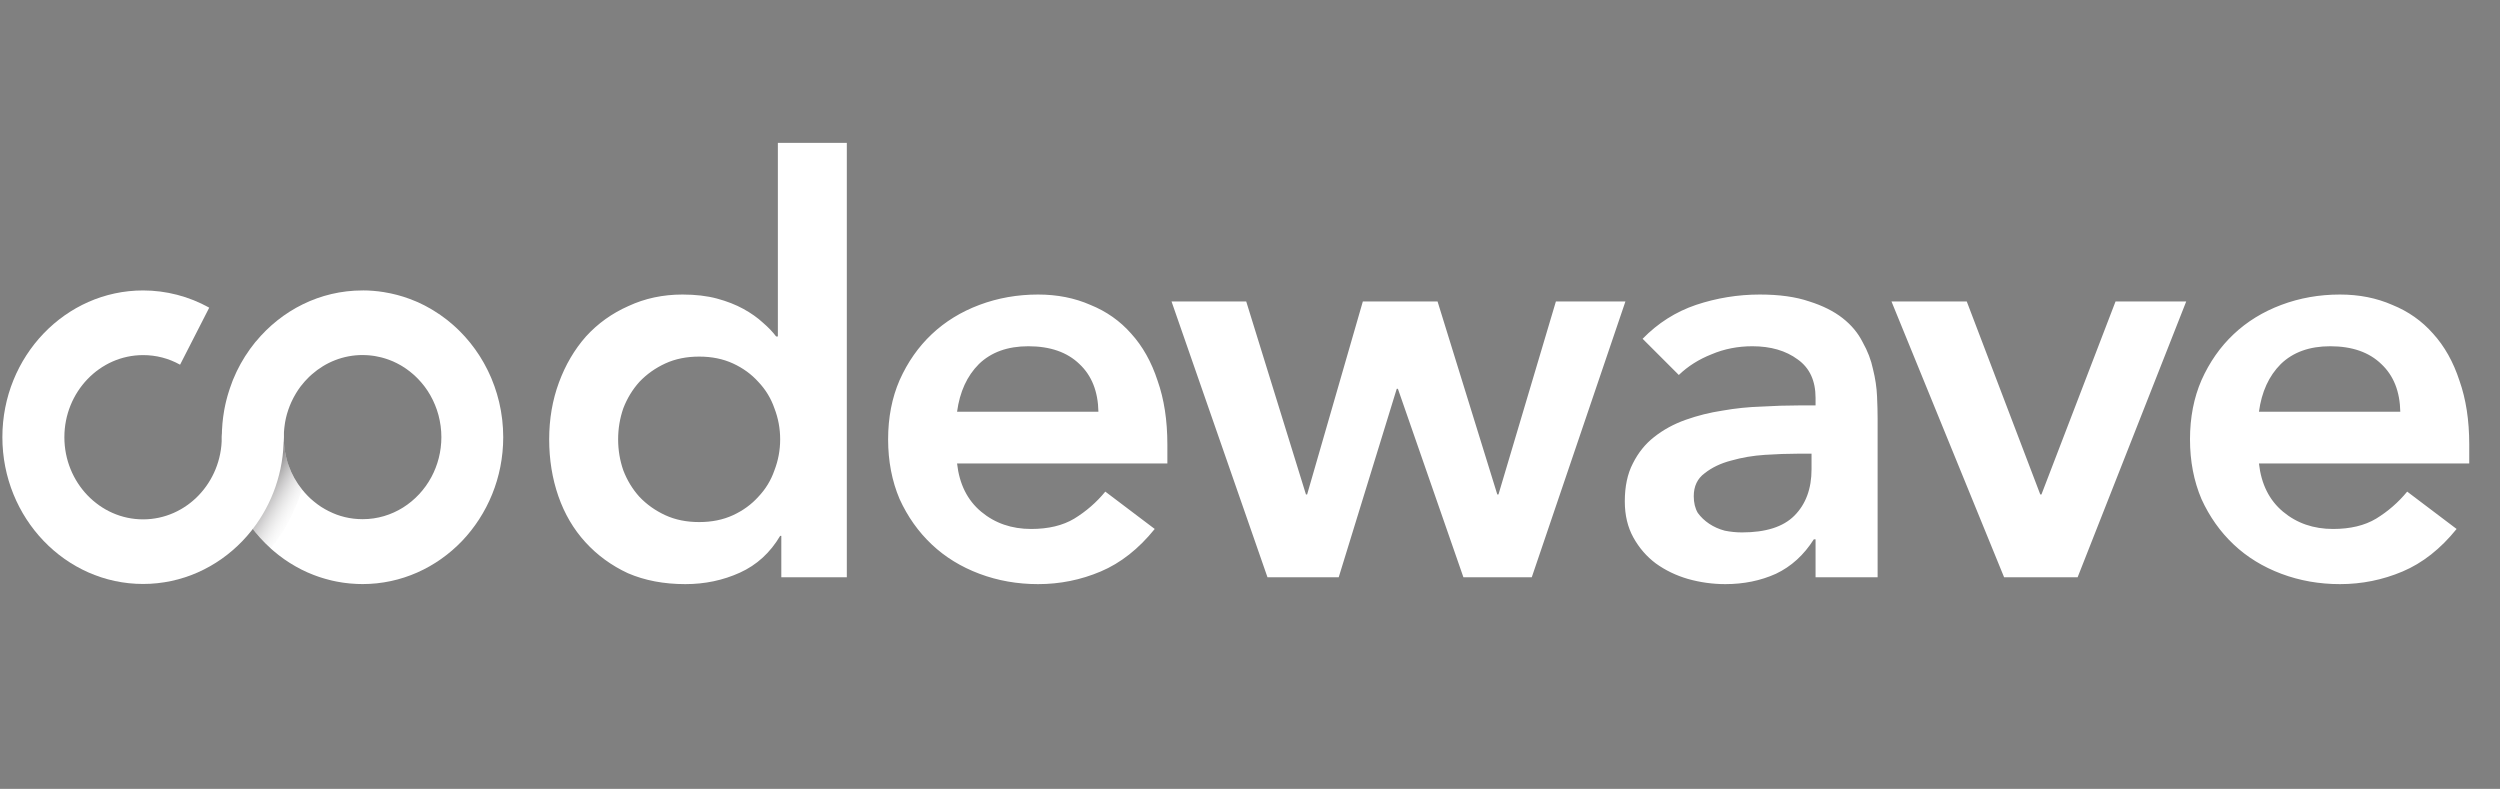
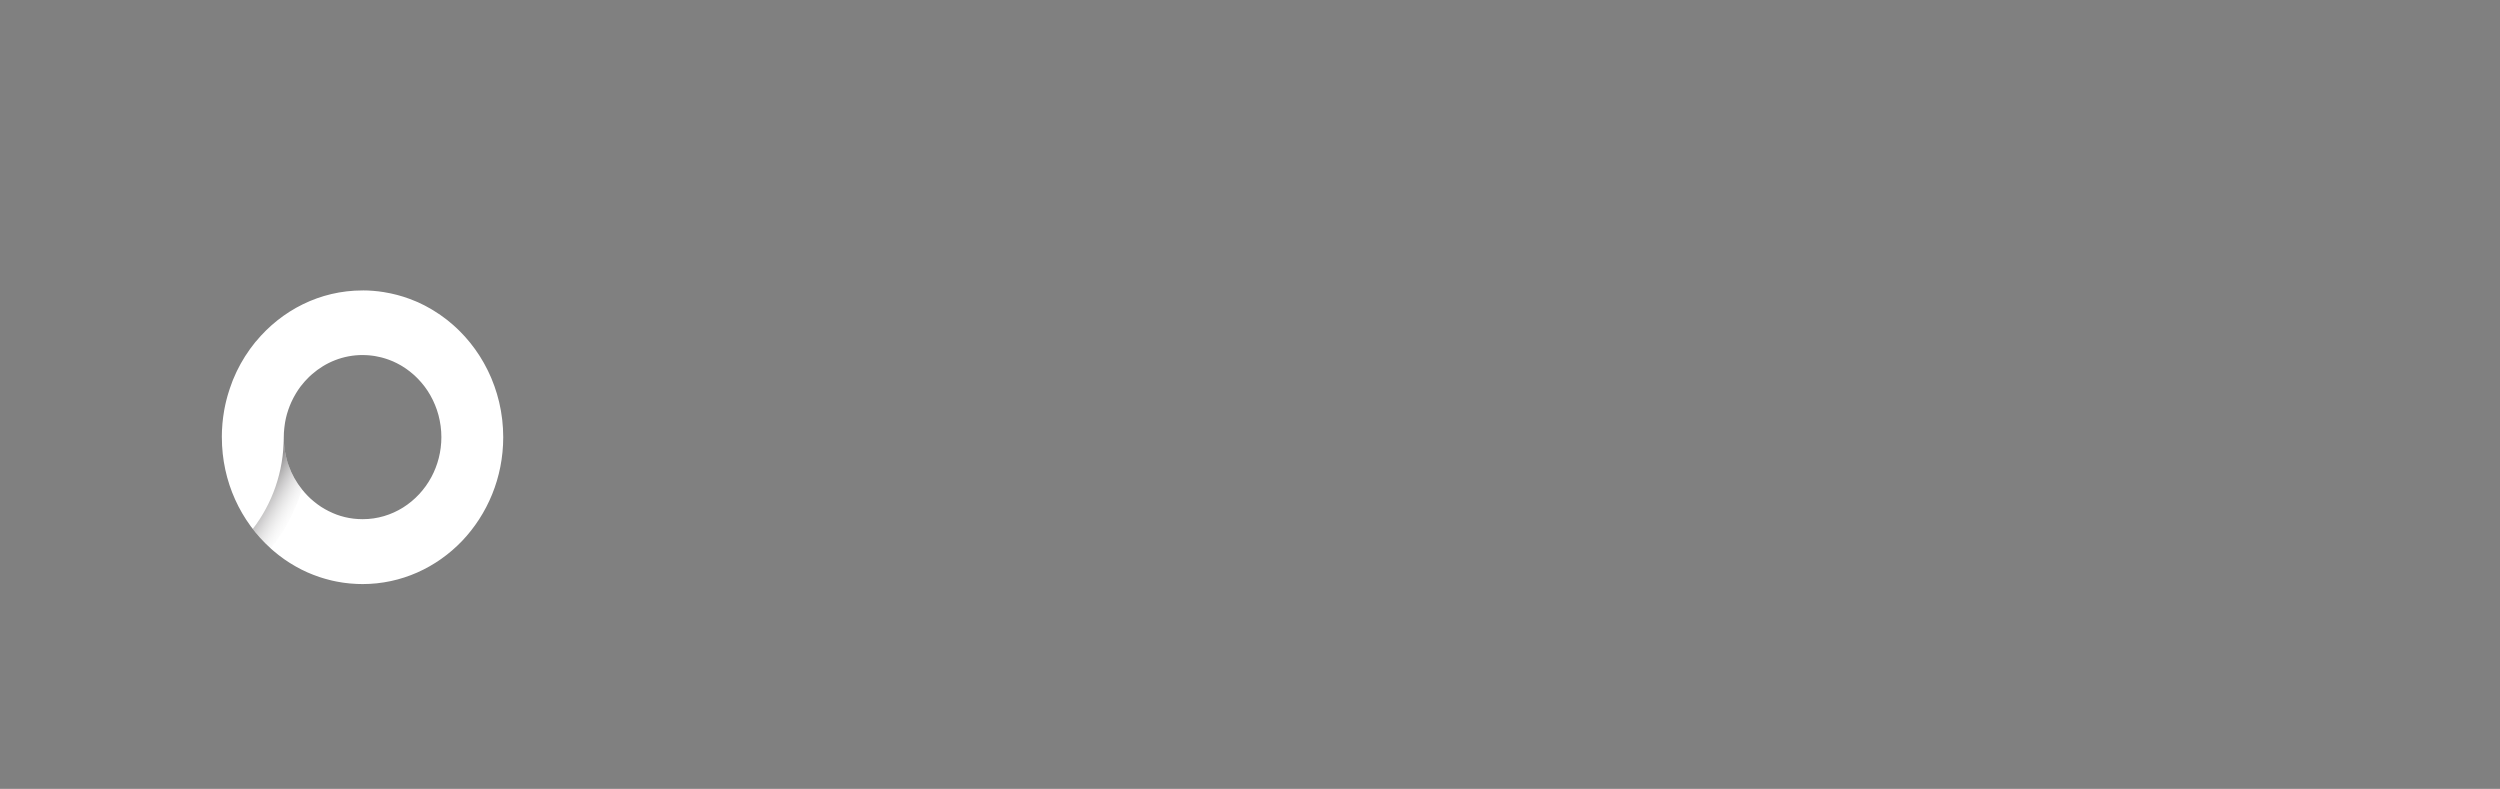
<svg xmlns="http://www.w3.org/2000/svg" width="675" height="213" viewBox="0 0 675 213" fill="none">
  <rect x="0" y="0" width="675" height="213" fill="#808080" stroke="none" />
-   <path d="M76.621 118.039C76.621 139.889 59.581 157.669 38.631 157.669C17.681 157.669 0.641 139.879 0.641 118.039C0.641 96.189 17.681 78.419 38.631 78.419C44.851 78.419 51.021 80.019 56.491 83.069L48.621 98.469C45.531 96.749 42.171 95.879 38.631 95.879C26.911 95.879 17.381 105.829 17.381 118.049C17.381 130.279 26.911 140.229 38.631 140.229C50.351 140.229 59.881 130.279 59.881 118.049C59.881 113.229 63.631 109.319 68.251 109.319C72.881 109.309 76.621 113.219 76.621 118.039Z" fill="white" />
-   <path d="M135.871 118.039C135.871 117.249 135.841 116.469 135.801 115.689C135.801 115.609 135.791 115.529 135.781 115.449C135.741 114.779 135.681 114.109 135.611 113.439C135.591 113.279 135.571 113.129 135.551 112.979C135.481 112.379 135.391 111.789 135.291 111.199C135.261 111.039 135.241 110.869 135.211 110.709C135.101 110.109 134.981 109.509 134.841 108.909C134.811 108.789 134.791 108.659 134.761 108.539C134.411 107.079 133.991 105.639 133.491 104.249C133.491 104.239 133.491 104.239 133.481 104.229C133.241 103.569 132.991 102.909 132.721 102.259C132.661 102.109 132.591 101.969 132.531 101.819C132.311 101.309 132.081 100.809 131.841 100.309C131.751 100.129 131.671 99.959 131.581 99.779C131.351 99.309 131.101 98.849 130.851 98.389C130.761 98.219 130.661 98.049 130.571 97.879C130.291 97.389 130.011 96.909 129.711 96.439C129.631 96.319 129.561 96.189 129.481 96.069C128.721 94.879 127.901 93.739 127.031 92.649C126.911 92.509 126.791 92.369 126.671 92.219C126.351 91.829 126.021 91.449 125.691 91.069C125.541 90.899 125.381 90.729 125.221 90.559C124.911 90.219 124.591 89.879 124.261 89.549C124.091 89.379 123.931 89.209 123.761 89.049C123.421 88.719 123.071 88.389 122.711 88.069C122.551 87.929 122.401 87.779 122.241 87.649C121.791 87.259 121.331 86.869 120.861 86.499C120.801 86.449 120.751 86.399 120.691 86.359C120.681 86.349 120.671 86.349 120.661 86.339C120.091 85.889 119.501 85.459 118.911 85.049C118.771 84.949 118.631 84.859 118.491 84.769C118.041 84.459 117.581 84.159 117.111 83.879C116.911 83.759 116.711 83.639 116.521 83.519C116.081 83.259 115.641 83.009 115.201 82.779C115.001 82.669 114.811 82.569 114.611 82.459C114.041 82.169 113.471 81.889 112.891 81.629C112.831 81.599 112.771 81.569 112.701 81.539C112.691 81.529 112.681 81.529 112.661 81.529C112.641 81.519 112.631 81.519 112.611 81.509C112.461 81.439 112.311 81.379 112.161 81.319C112.071 81.279 111.971 81.249 111.881 81.209C111.461 81.039 111.051 80.869 110.621 80.709C110.411 80.629 110.191 80.559 109.971 80.479C109.631 80.359 109.281 80.239 108.941 80.129C108.641 80.029 108.331 79.949 108.021 79.859C107.751 79.779 107.481 79.699 107.211 79.629C106.811 79.519 106.401 79.429 106.001 79.339C105.811 79.299 105.631 79.249 105.441 79.209C104.931 79.099 104.411 79.009 103.881 78.919C103.791 78.909 103.711 78.889 103.621 78.869C101.741 78.569 99.821 78.409 97.871 78.409C97.931 78.409 97.991 78.419 98.051 78.419C97.991 78.419 97.931 78.419 97.871 78.419C86.361 78.419 76.041 83.779 69.071 92.229L69.061 92.219C69.001 92.299 68.941 92.379 68.871 92.459C68.851 92.479 68.841 92.499 68.821 92.519C68.401 93.039 67.991 93.569 67.601 94.109C67.571 94.149 67.541 94.189 67.511 94.229C67.481 94.269 67.461 94.309 67.431 94.349C66.561 95.559 65.751 96.829 65.021 98.139C64.971 98.239 64.911 98.339 64.861 98.439C64.551 98.999 64.261 99.559 63.981 100.139C63.921 100.269 63.861 100.389 63.801 100.519C63.491 101.179 63.191 101.849 62.911 102.539C62.901 102.559 62.891 102.569 62.891 102.589C62.821 102.769 62.741 102.959 62.681 103.139C62.661 103.179 62.651 103.219 62.641 103.259C62.461 103.719 62.291 104.189 62.131 104.669C62.081 104.829 62.021 104.979 61.971 105.139C61.841 105.529 61.721 105.909 61.601 106.309C61.531 106.539 61.471 106.759 61.401 106.989C61.311 107.309 61.221 107.639 61.141 107.969C61.071 108.259 61.001 108.539 60.931 108.829C60.871 109.099 60.811 109.379 60.751 109.659C60.681 109.999 60.611 110.339 60.551 110.679C60.511 110.899 60.471 111.129 60.441 111.359C60.381 111.749 60.311 112.139 60.261 112.539C60.241 112.699 60.221 112.869 60.201 113.039C60.141 113.489 60.091 113.949 60.051 114.409C60.041 114.469 60.041 114.539 60.041 114.599C59.941 115.749 59.891 116.909 59.891 118.079C59.891 118.019 59.901 117.959 59.901 117.899C59.901 117.959 59.901 118.019 59.901 118.079C59.901 130.079 65.041 140.829 73.141 148.109L73.131 148.119C73.271 148.249 73.421 148.359 73.561 148.489C73.691 148.599 73.811 148.709 73.941 148.819C74.271 149.099 74.601 149.369 74.941 149.639C75.081 149.749 75.221 149.859 75.361 149.969C75.691 150.229 76.031 150.479 76.371 150.719C76.521 150.829 76.661 150.929 76.811 151.039C77.161 151.279 77.511 151.509 77.861 151.739C78.011 151.839 78.161 151.939 78.311 152.029C78.691 152.269 79.071 152.499 79.461 152.719C79.591 152.799 79.721 152.879 79.851 152.949C80.361 153.239 80.881 153.519 81.411 153.789C81.541 153.849 81.671 153.909 81.801 153.969C82.201 154.159 82.591 154.359 83.001 154.539C83.251 154.649 83.511 154.759 83.771 154.859C84.051 154.979 84.331 155.099 84.621 155.209C84.911 155.319 85.211 155.429 85.511 155.539C85.761 155.629 86.021 155.719 86.281 155.809C86.601 155.919 86.921 156.019 87.241 156.109C87.481 156.179 87.721 156.259 87.961 156.319C88.301 156.409 88.631 156.499 88.971 156.589C89.201 156.649 89.431 156.699 89.661 156.759C90.011 156.839 90.371 156.919 90.731 156.989C90.951 157.029 91.171 157.069 91.391 157.109C91.761 157.179 92.141 157.239 92.511 157.299C92.711 157.329 92.911 157.349 93.111 157.379C93.511 157.429 93.911 157.479 94.311 157.519C94.471 157.539 94.631 157.539 94.791 157.559C95.811 157.649 96.841 157.699 97.891 157.699C108.361 157.699 117.861 153.249 124.741 146.079C131.611 138.869 135.871 128.969 135.871 118.039ZM76.621 118.049C76.621 117.679 76.631 117.309 76.651 116.939C76.651 116.879 76.651 116.819 76.661 116.759C76.681 116.439 76.711 116.129 76.741 115.809C76.751 115.679 76.761 115.549 76.781 115.419C76.811 115.109 76.861 114.809 76.901 114.509C76.921 114.379 76.941 114.249 76.961 114.109C77.011 113.809 77.071 113.509 77.131 113.209C77.161 113.089 77.181 112.969 77.211 112.849C77.281 112.539 77.361 112.239 77.441 111.929C77.461 111.839 77.491 111.749 77.521 111.659C77.921 110.279 78.441 108.959 79.081 107.709C79.151 107.569 79.221 107.419 79.301 107.279C79.411 107.069 79.531 106.869 79.651 106.659C79.751 106.489 79.851 106.309 79.951 106.139C80.081 105.929 80.211 105.729 80.341 105.519C80.441 105.369 80.541 105.219 80.641 105.069C80.791 104.859 80.931 104.649 81.091 104.439C81.171 104.329 81.261 104.219 81.351 104.109C81.981 103.299 82.661 102.529 83.401 101.819C83.431 101.789 83.461 101.749 83.501 101.719C83.741 101.489 84.001 101.259 84.251 101.039C87.941 97.809 92.701 95.859 97.891 95.859C98.091 95.859 98.281 95.869 98.481 95.879C98.681 95.889 98.871 95.889 99.071 95.899C99.301 95.909 99.531 95.929 99.761 95.949C99.941 95.969 100.131 95.989 100.311 96.009C100.541 96.039 100.771 96.069 101.001 96.099C101.171 96.129 101.341 96.159 101.511 96.189C101.951 96.269 102.391 96.359 102.831 96.469C102.961 96.499 103.091 96.529 103.221 96.569C103.451 96.629 103.681 96.699 103.911 96.769C104.071 96.819 104.221 96.869 104.381 96.919C104.601 96.989 104.821 97.069 105.041 97.149C105.201 97.209 105.361 97.279 105.521 97.339C105.731 97.419 105.931 97.499 106.141 97.589C106.471 97.739 106.791 97.889 107.111 98.049C107.261 98.129 107.411 98.209 107.561 98.289C107.781 98.409 108.001 98.529 108.221 98.649C108.351 98.729 108.481 98.809 108.621 98.889C108.871 99.039 109.111 99.199 109.351 99.359C109.461 99.439 109.581 99.509 109.691 99.589C110.021 99.819 110.341 100.049 110.651 100.299C110.751 100.379 110.841 100.459 110.941 100.539C111.171 100.729 111.401 100.919 111.621 101.109C111.741 101.209 111.851 101.319 111.971 101.419C112.191 101.619 112.401 101.819 112.601 102.029C112.691 102.119 112.781 102.209 112.871 102.299C113.151 102.589 113.431 102.889 113.691 103.199C113.761 103.289 113.841 103.379 113.911 103.459C114.111 103.699 114.311 103.949 114.511 104.199C114.591 104.299 114.671 104.409 114.751 104.519C114.961 104.799 115.161 105.089 115.361 105.389C115.401 105.449 115.441 105.509 115.481 105.559C115.721 105.919 115.951 106.299 116.161 106.679C116.201 106.749 116.231 106.809 116.271 106.879C116.451 107.209 116.631 107.539 116.791 107.869C116.831 107.949 116.871 108.029 116.911 108.109C117.301 108.929 117.651 109.769 117.951 110.639C117.961 110.669 117.971 110.709 117.981 110.739C118.121 111.149 118.241 111.569 118.361 111.989C118.371 112.029 118.381 112.079 118.401 112.129C118.641 113.049 118.831 113.999 118.961 114.959C118.961 114.979 118.971 114.999 118.971 115.019C119.031 115.489 119.081 115.949 119.111 116.429C119.111 116.459 119.111 116.489 119.121 116.519C119.151 117.019 119.171 117.519 119.171 118.019C119.171 121.929 118.191 125.609 116.481 128.799C112.841 135.579 105.891 140.179 97.921 140.179C97.101 140.179 96.291 140.129 95.491 140.039C95.481 140.039 95.481 140.039 95.471 140.039C95.091 139.989 94.721 139.939 94.341 139.869C94.301 139.859 94.261 139.849 94.221 139.849C93.881 139.789 93.541 139.719 93.211 139.639C93.161 139.629 93.101 139.609 93.051 139.599C92.731 139.519 92.411 139.429 92.091 139.339C92.031 139.319 91.981 139.309 91.921 139.289C91.601 139.189 91.281 139.079 90.961 138.969C90.921 138.949 90.871 138.939 90.831 138.919C90.481 138.789 90.131 138.649 89.791 138.499C89.791 138.499 89.781 138.499 89.781 138.489C89.071 138.179 88.371 137.829 87.701 137.449C87.691 137.439 87.671 137.429 87.661 137.429C87.351 137.249 87.051 137.069 86.761 136.879C86.691 136.839 86.621 136.789 86.551 136.739C86.311 136.579 86.071 136.419 85.841 136.249C85.761 136.189 85.671 136.129 85.591 136.059C85.371 135.899 85.161 135.729 84.951 135.559C84.871 135.489 84.791 135.429 84.701 135.359C84.491 135.179 84.281 134.999 84.071 134.819C84.001 134.759 83.931 134.689 83.851 134.629C83.631 134.419 83.411 134.209 83.201 133.999C83.151 133.949 83.101 133.909 83.061 133.859C82.531 133.319 82.021 132.739 81.551 132.149C78.461 128.329 76.621 123.409 76.621 118.049Z" fill="white" />
+   <path d="M135.871 118.039C135.871 117.249 135.841 116.469 135.801 115.689C135.801 115.609 135.791 115.529 135.781 115.449C135.741 114.779 135.681 114.109 135.611 113.439C135.591 113.279 135.571 113.129 135.551 112.979C135.481 112.379 135.391 111.789 135.291 111.199C135.261 111.039 135.241 110.869 135.211 110.709C135.101 110.109 134.981 109.509 134.841 108.909C134.811 108.789 134.791 108.659 134.761 108.539C134.411 107.079 133.991 105.639 133.491 104.249C133.491 104.239 133.491 104.239 133.481 104.229C133.241 103.569 132.991 102.909 132.721 102.259C132.661 102.109 132.591 101.969 132.531 101.819C132.311 101.309 132.081 100.809 131.841 100.309C131.751 100.129 131.671 99.959 131.581 99.779C131.351 99.309 131.101 98.849 130.851 98.389C130.761 98.219 130.661 98.049 130.571 97.879C130.291 97.389 130.011 96.909 129.711 96.439C129.631 96.319 129.561 96.189 129.481 96.069C128.721 94.879 127.901 93.739 127.031 92.649C126.911 92.509 126.791 92.369 126.671 92.219C126.351 91.829 126.021 91.449 125.691 91.069C125.541 90.899 125.381 90.729 125.221 90.559C124.911 90.219 124.591 89.879 124.261 89.549C124.091 89.379 123.931 89.209 123.761 89.049C123.421 88.719 123.071 88.389 122.711 88.069C122.551 87.929 122.401 87.779 122.241 87.649C121.791 87.259 121.331 86.869 120.861 86.499C120.801 86.449 120.751 86.399 120.691 86.359C120.681 86.349 120.671 86.349 120.661 86.339C120.091 85.889 119.501 85.459 118.911 85.049C118.771 84.949 118.631 84.859 118.491 84.769C118.041 84.459 117.581 84.159 117.111 83.879C116.911 83.759 116.711 83.639 116.521 83.519C116.081 83.259 115.641 83.009 115.201 82.779C115.001 82.669 114.811 82.569 114.611 82.459C114.041 82.169 113.471 81.889 112.891 81.629C112.831 81.599 112.771 81.569 112.701 81.539C112.691 81.529 112.681 81.529 112.661 81.529C112.641 81.519 112.631 81.519 112.611 81.509C112.461 81.439 112.311 81.379 112.161 81.319C112.071 81.279 111.971 81.249 111.881 81.209C111.461 81.039 111.051 80.869 110.621 80.709C110.411 80.629 110.191 80.559 109.971 80.479C109.631 80.359 109.281 80.239 108.941 80.129C108.641 80.029 108.331 79.949 108.021 79.859C107.751 79.779 107.481 79.699 107.211 79.629C106.811 79.519 106.401 79.429 106.001 79.339C105.811 79.299 105.631 79.249 105.441 79.209C104.931 79.099 104.411 79.009 103.881 78.919C103.791 78.909 103.711 78.889 103.621 78.869C101.741 78.569 99.821 78.409 97.871 78.409C97.931 78.409 97.991 78.419 98.051 78.419C97.991 78.419 97.931 78.419 97.871 78.419C86.361 78.419 76.041 83.779 69.071 92.229L69.061 92.219C69.001 92.299 68.941 92.379 68.871 92.459C68.851 92.479 68.841 92.499 68.821 92.519C68.401 93.039 67.991 93.569 67.601 94.109C67.571 94.149 67.541 94.189 67.511 94.229C67.481 94.269 67.461 94.309 67.431 94.349C66.561 95.559 65.751 96.829 65.021 98.139C64.971 98.239 64.911 98.339 64.861 98.439C64.551 98.999 64.261 99.559 63.981 100.139C63.921 100.269 63.861 100.389 63.801 100.519C63.491 101.179 63.191 101.849 62.911 102.539C62.901 102.559 62.891 102.569 62.891 102.589C62.821 102.769 62.741 102.959 62.681 103.139C62.661 103.179 62.651 103.219 62.641 103.259C62.461 103.719 62.291 104.189 62.131 104.669C62.081 104.829 62.021 104.979 61.971 105.139C61.841 105.529 61.721 105.909 61.601 106.309C61.531 106.539 61.471 106.759 61.401 106.989C61.311 107.309 61.221 107.639 61.141 107.969C61.071 108.259 61.001 108.539 60.931 108.829C60.871 109.099 60.811 109.379 60.751 109.659C60.681 109.999 60.611 110.339 60.551 110.679C60.511 110.899 60.471 111.129 60.441 111.359C60.381 111.749 60.311 112.139 60.261 112.539C60.241 112.699 60.221 112.869 60.201 113.039C60.141 113.489 60.091 113.949 60.051 114.409C60.041 114.469 60.041 114.539 60.041 114.599C59.941 115.749 59.891 116.909 59.891 118.079C59.891 118.019 59.901 117.959 59.901 117.899C59.901 117.959 59.901 118.019 59.901 118.079C59.901 130.079 65.041 140.829 73.141 148.109L73.131 148.119C73.271 148.249 73.421 148.359 73.561 148.489C73.691 148.599 73.811 148.709 73.941 148.819C74.271 149.099 74.601 149.369 74.941 149.639C75.081 149.749 75.221 149.859 75.361 149.969C75.691 150.229 76.031 150.479 76.371 150.719C76.521 150.829 76.661 150.929 76.811 151.039C77.161 151.279 77.511 151.509 77.861 151.739C78.011 151.839 78.161 151.939 78.311 152.029C78.691 152.269 79.071 152.499 79.461 152.719C79.591 152.799 79.721 152.879 79.851 152.949C80.361 153.239 80.881 153.519 81.411 153.789C81.541 153.849 81.671 153.909 81.801 153.969C82.201 154.159 82.591 154.359 83.001 154.539C83.251 154.649 83.511 154.759 83.771 154.859C84.051 154.979 84.331 155.099 84.621 155.209C85.761 155.629 86.021 155.719 86.281 155.809C86.601 155.919 86.921 156.019 87.241 156.109C87.481 156.179 87.721 156.259 87.961 156.319C88.301 156.409 88.631 156.499 88.971 156.589C89.201 156.649 89.431 156.699 89.661 156.759C90.011 156.839 90.371 156.919 90.731 156.989C90.951 157.029 91.171 157.069 91.391 157.109C91.761 157.179 92.141 157.239 92.511 157.299C92.711 157.329 92.911 157.349 93.111 157.379C93.511 157.429 93.911 157.479 94.311 157.519C94.471 157.539 94.631 157.539 94.791 157.559C95.811 157.649 96.841 157.699 97.891 157.699C108.361 157.699 117.861 153.249 124.741 146.079C131.611 138.869 135.871 128.969 135.871 118.039ZM76.621 118.049C76.621 117.679 76.631 117.309 76.651 116.939C76.651 116.879 76.651 116.819 76.661 116.759C76.681 116.439 76.711 116.129 76.741 115.809C76.751 115.679 76.761 115.549 76.781 115.419C76.811 115.109 76.861 114.809 76.901 114.509C76.921 114.379 76.941 114.249 76.961 114.109C77.011 113.809 77.071 113.509 77.131 113.209C77.161 113.089 77.181 112.969 77.211 112.849C77.281 112.539 77.361 112.239 77.441 111.929C77.461 111.839 77.491 111.749 77.521 111.659C77.921 110.279 78.441 108.959 79.081 107.709C79.151 107.569 79.221 107.419 79.301 107.279C79.411 107.069 79.531 106.869 79.651 106.659C79.751 106.489 79.851 106.309 79.951 106.139C80.081 105.929 80.211 105.729 80.341 105.519C80.441 105.369 80.541 105.219 80.641 105.069C80.791 104.859 80.931 104.649 81.091 104.439C81.171 104.329 81.261 104.219 81.351 104.109C81.981 103.299 82.661 102.529 83.401 101.819C83.431 101.789 83.461 101.749 83.501 101.719C83.741 101.489 84.001 101.259 84.251 101.039C87.941 97.809 92.701 95.859 97.891 95.859C98.091 95.859 98.281 95.869 98.481 95.879C98.681 95.889 98.871 95.889 99.071 95.899C99.301 95.909 99.531 95.929 99.761 95.949C99.941 95.969 100.131 95.989 100.311 96.009C100.541 96.039 100.771 96.069 101.001 96.099C101.171 96.129 101.341 96.159 101.511 96.189C101.951 96.269 102.391 96.359 102.831 96.469C102.961 96.499 103.091 96.529 103.221 96.569C103.451 96.629 103.681 96.699 103.911 96.769C104.071 96.819 104.221 96.869 104.381 96.919C104.601 96.989 104.821 97.069 105.041 97.149C105.201 97.209 105.361 97.279 105.521 97.339C105.731 97.419 105.931 97.499 106.141 97.589C106.471 97.739 106.791 97.889 107.111 98.049C107.261 98.129 107.411 98.209 107.561 98.289C107.781 98.409 108.001 98.529 108.221 98.649C108.351 98.729 108.481 98.809 108.621 98.889C108.871 99.039 109.111 99.199 109.351 99.359C109.461 99.439 109.581 99.509 109.691 99.589C110.021 99.819 110.341 100.049 110.651 100.299C110.751 100.379 110.841 100.459 110.941 100.539C111.171 100.729 111.401 100.919 111.621 101.109C111.741 101.209 111.851 101.319 111.971 101.419C112.191 101.619 112.401 101.819 112.601 102.029C112.691 102.119 112.781 102.209 112.871 102.299C113.151 102.589 113.431 102.889 113.691 103.199C113.761 103.289 113.841 103.379 113.911 103.459C114.111 103.699 114.311 103.949 114.511 104.199C114.591 104.299 114.671 104.409 114.751 104.519C114.961 104.799 115.161 105.089 115.361 105.389C115.401 105.449 115.441 105.509 115.481 105.559C115.721 105.919 115.951 106.299 116.161 106.679C116.201 106.749 116.231 106.809 116.271 106.879C116.451 107.209 116.631 107.539 116.791 107.869C116.831 107.949 116.871 108.029 116.911 108.109C117.301 108.929 117.651 109.769 117.951 110.639C117.961 110.669 117.971 110.709 117.981 110.739C118.121 111.149 118.241 111.569 118.361 111.989C118.371 112.029 118.381 112.079 118.401 112.129C118.641 113.049 118.831 113.999 118.961 114.959C118.961 114.979 118.971 114.999 118.971 115.019C119.031 115.489 119.081 115.949 119.111 116.429C119.111 116.459 119.111 116.489 119.121 116.519C119.151 117.019 119.171 117.519 119.171 118.019C119.171 121.929 118.191 125.609 116.481 128.799C112.841 135.579 105.891 140.179 97.921 140.179C97.101 140.179 96.291 140.129 95.491 140.039C95.481 140.039 95.481 140.039 95.471 140.039C95.091 139.989 94.721 139.939 94.341 139.869C94.301 139.859 94.261 139.849 94.221 139.849C93.881 139.789 93.541 139.719 93.211 139.639C93.161 139.629 93.101 139.609 93.051 139.599C92.731 139.519 92.411 139.429 92.091 139.339C92.031 139.319 91.981 139.309 91.921 139.289C91.601 139.189 91.281 139.079 90.961 138.969C90.921 138.949 90.871 138.939 90.831 138.919C90.481 138.789 90.131 138.649 89.791 138.499C89.791 138.499 89.781 138.499 89.781 138.489C89.071 138.179 88.371 137.829 87.701 137.449C87.691 137.439 87.671 137.429 87.661 137.429C87.351 137.249 87.051 137.069 86.761 136.879C86.691 136.839 86.621 136.789 86.551 136.739C86.311 136.579 86.071 136.419 85.841 136.249C85.761 136.189 85.671 136.129 85.591 136.059C85.371 135.899 85.161 135.729 84.951 135.559C84.871 135.489 84.791 135.429 84.701 135.359C84.491 135.179 84.281 134.999 84.071 134.819C84.001 134.759 83.931 134.689 83.851 134.629C83.631 134.419 83.411 134.209 83.201 133.999C83.151 133.949 83.101 133.909 83.061 133.859C82.531 133.319 82.021 132.739 81.551 132.149C78.461 128.329 76.621 123.409 76.621 118.049Z" fill="white" />
  <path opacity="0.6" d="M81.51 132.159C79.72 138.059 76.85 143.449 73.12 148.079C71.35 146.489 69.72 144.719 68.25 142.819C73.48 136.029 76.62 127.409 76.62 118.029C76.62 123.399 78.45 128.319 81.51 132.159Z" fill="url(#paint0_linear_908_625)" />
-   <path d="M210.955 144.683H210.644C207.955 149.233 204.335 152.543 199.785 154.611C195.234 156.68 190.321 157.714 185.047 157.714C179.255 157.714 174.084 156.732 169.533 154.767C165.086 152.698 161.259 149.906 158.053 146.389C154.847 142.873 152.416 138.736 150.761 133.978C149.107 129.221 148.279 124.101 148.279 118.62C148.279 113.138 149.158 108.019 150.917 103.261C152.675 98.503 155.105 94.367 158.208 90.85C161.414 87.334 165.241 84.593 169.688 82.628C174.135 80.559 178.996 79.525 184.271 79.525C187.787 79.525 190.89 79.887 193.579 80.611C196.268 81.335 198.647 82.266 200.716 83.403C202.784 84.541 204.542 85.782 205.99 87.127C207.438 88.368 208.628 89.609 209.558 90.85H210.024V38.569H228.64V155.853H210.955V144.683ZM166.896 118.62C166.896 121.515 167.361 124.308 168.292 126.997C169.326 129.686 170.774 132.065 172.636 134.133C174.601 136.202 176.928 137.857 179.617 139.098C182.306 140.339 185.357 140.959 188.77 140.959C192.183 140.959 195.234 140.339 197.923 139.098C200.612 137.857 202.887 136.202 204.749 134.133C206.714 132.065 208.162 129.686 209.093 126.997C210.127 124.308 210.644 121.515 210.644 118.62C210.644 115.724 210.127 112.931 209.093 110.242C208.162 107.553 206.714 105.174 204.749 103.106C202.887 101.037 200.612 99.383 197.923 98.141C195.234 96.9 192.183 96.28 188.77 96.28C185.357 96.28 182.306 96.9 179.617 98.141C176.928 99.383 174.601 101.037 172.636 103.106C170.774 105.174 169.326 107.553 168.292 110.242C167.361 112.931 166.896 115.724 166.896 118.62ZM258.408 125.135C259.029 130.72 261.201 135.064 264.924 138.167C268.648 141.27 273.147 142.821 278.421 142.821C283.075 142.821 286.954 141.89 290.056 140.029C293.263 138.063 296.055 135.633 298.434 132.737L311.776 142.821C307.432 148.199 302.571 152.026 297.193 154.301C291.815 156.577 286.178 157.714 280.283 157.714C274.698 157.714 269.423 156.783 264.459 154.922C259.494 153.06 255.202 150.423 251.582 147.01C247.963 143.597 245.067 139.511 242.895 134.754C240.826 129.893 239.792 124.515 239.792 118.62C239.792 112.724 240.826 107.398 242.895 102.64C245.067 97.779 247.963 93.642 251.582 90.23C255.202 86.816 259.494 84.179 264.459 82.317C269.423 80.456 274.698 79.525 280.283 79.525C285.454 79.525 290.16 80.456 294.4 82.317C298.744 84.076 302.416 86.661 305.415 90.074C308.518 93.487 310.897 97.728 312.551 102.796C314.31 107.76 315.189 113.5 315.189 120.016V125.135H258.408ZM296.572 111.173C296.469 105.691 294.762 101.399 291.453 98.297C288.143 95.09 283.541 93.487 277.645 93.487C272.061 93.487 267.613 95.09 264.304 98.297C261.098 101.503 259.132 105.795 258.408 111.173H296.572ZM316.309 81.387H336.476L352.611 133.513H352.921L367.969 81.387H388.137L404.271 133.513H404.582L420.095 81.387H438.867L413.58 155.853H395.118L377.433 104.968H377.122L361.454 155.853H342.217L316.309 81.387ZM490.202 145.613H489.736C487.047 149.854 483.634 152.957 479.497 154.922C475.36 156.783 470.81 157.714 465.845 157.714C462.432 157.714 459.071 157.249 455.761 156.318C452.555 155.387 449.659 153.991 447.074 152.129C444.591 150.268 442.575 147.941 441.023 145.148C439.472 142.356 438.696 139.098 438.696 135.374C438.696 131.341 439.42 127.928 440.868 125.135C442.316 122.239 444.229 119.861 446.608 117.999C449.09 116.034 451.935 114.483 455.141 113.345C458.347 112.207 461.657 111.38 465.07 110.863C468.586 110.242 472.102 109.88 475.619 109.777C479.135 109.57 482.445 109.466 485.548 109.466H490.202V107.45C490.202 102.796 488.599 99.331 485.393 97.055C482.186 94.677 478.101 93.487 473.137 93.487C469.207 93.487 465.535 94.211 462.122 95.659C458.709 97.004 455.761 98.865 453.279 101.244L443.505 91.471C447.642 87.23 452.452 84.179 457.933 82.317C463.518 80.456 469.258 79.525 475.153 79.525C480.428 79.525 484.875 80.145 488.495 81.387C492.115 82.524 495.114 84.024 497.493 85.886C499.872 87.747 501.682 89.919 502.923 92.401C504.268 94.78 505.198 97.211 505.715 99.693C506.336 102.175 506.698 104.606 506.801 106.984C506.905 109.26 506.957 111.276 506.957 113.035V155.853H490.202V145.613ZM489.116 122.498H485.237C482.652 122.498 479.756 122.601 476.55 122.808C473.344 123.015 470.292 123.532 467.397 124.36C464.604 125.084 462.225 126.221 460.26 127.773C458.295 129.221 457.313 131.289 457.313 133.978C457.313 135.736 457.675 137.236 458.399 138.477C459.226 139.615 460.26 140.597 461.501 141.425C462.742 142.252 464.139 142.873 465.69 143.286C467.241 143.597 468.793 143.752 470.344 143.752C476.757 143.752 481.462 142.252 484.462 139.253C487.564 136.15 489.116 131.961 489.116 126.687V122.498ZM510.697 81.387H531.02L550.877 133.513H551.188L571.2 81.387H590.282L560.961 155.853H541.104L510.697 81.387ZM609.916 125.135C610.536 130.72 612.708 135.064 616.431 138.167C620.155 141.27 624.654 142.821 629.928 142.821C634.582 142.821 638.461 141.89 641.564 140.029C644.77 138.063 647.562 135.633 649.941 132.737L663.283 142.821C658.939 148.199 654.078 152.026 648.7 154.301C643.322 156.577 637.685 157.714 631.79 157.714C626.205 157.714 620.93 156.783 615.966 154.922C611.002 153.06 606.709 150.423 603.09 147.01C599.47 143.597 596.574 139.511 594.402 134.754C592.333 129.893 591.299 124.515 591.299 118.62C591.299 112.724 592.333 107.398 594.402 102.64C596.574 97.779 599.47 93.642 603.09 90.23C606.709 86.816 611.002 84.179 615.966 82.317C620.93 80.456 626.205 79.525 631.79 79.525C636.961 79.525 641.667 80.456 645.908 82.317C650.251 84.076 653.923 86.661 656.922 90.074C660.025 93.487 662.404 97.728 664.059 102.796C665.817 107.76 666.696 113.5 666.696 120.016V125.135H609.916ZM648.079 111.173C647.976 105.691 646.27 101.399 642.96 98.297C639.65 95.09 635.048 93.487 629.153 93.487C623.568 93.487 619.12 95.09 615.811 98.297C612.605 101.503 610.64 105.795 609.916 111.173H648.079Z" fill="white" />
  <defs>
    <linearGradient id="paint0_linear_908_625" x1="70.23" y1="130.361" x2="82.156" y2="137.304" gradientUnits="userSpaceOnUse">
      <stop stop-color="#221E20" />
      <stop offset="1" stop-color="white" stop-opacity="0" />
    </linearGradient>
  </defs>
</svg>